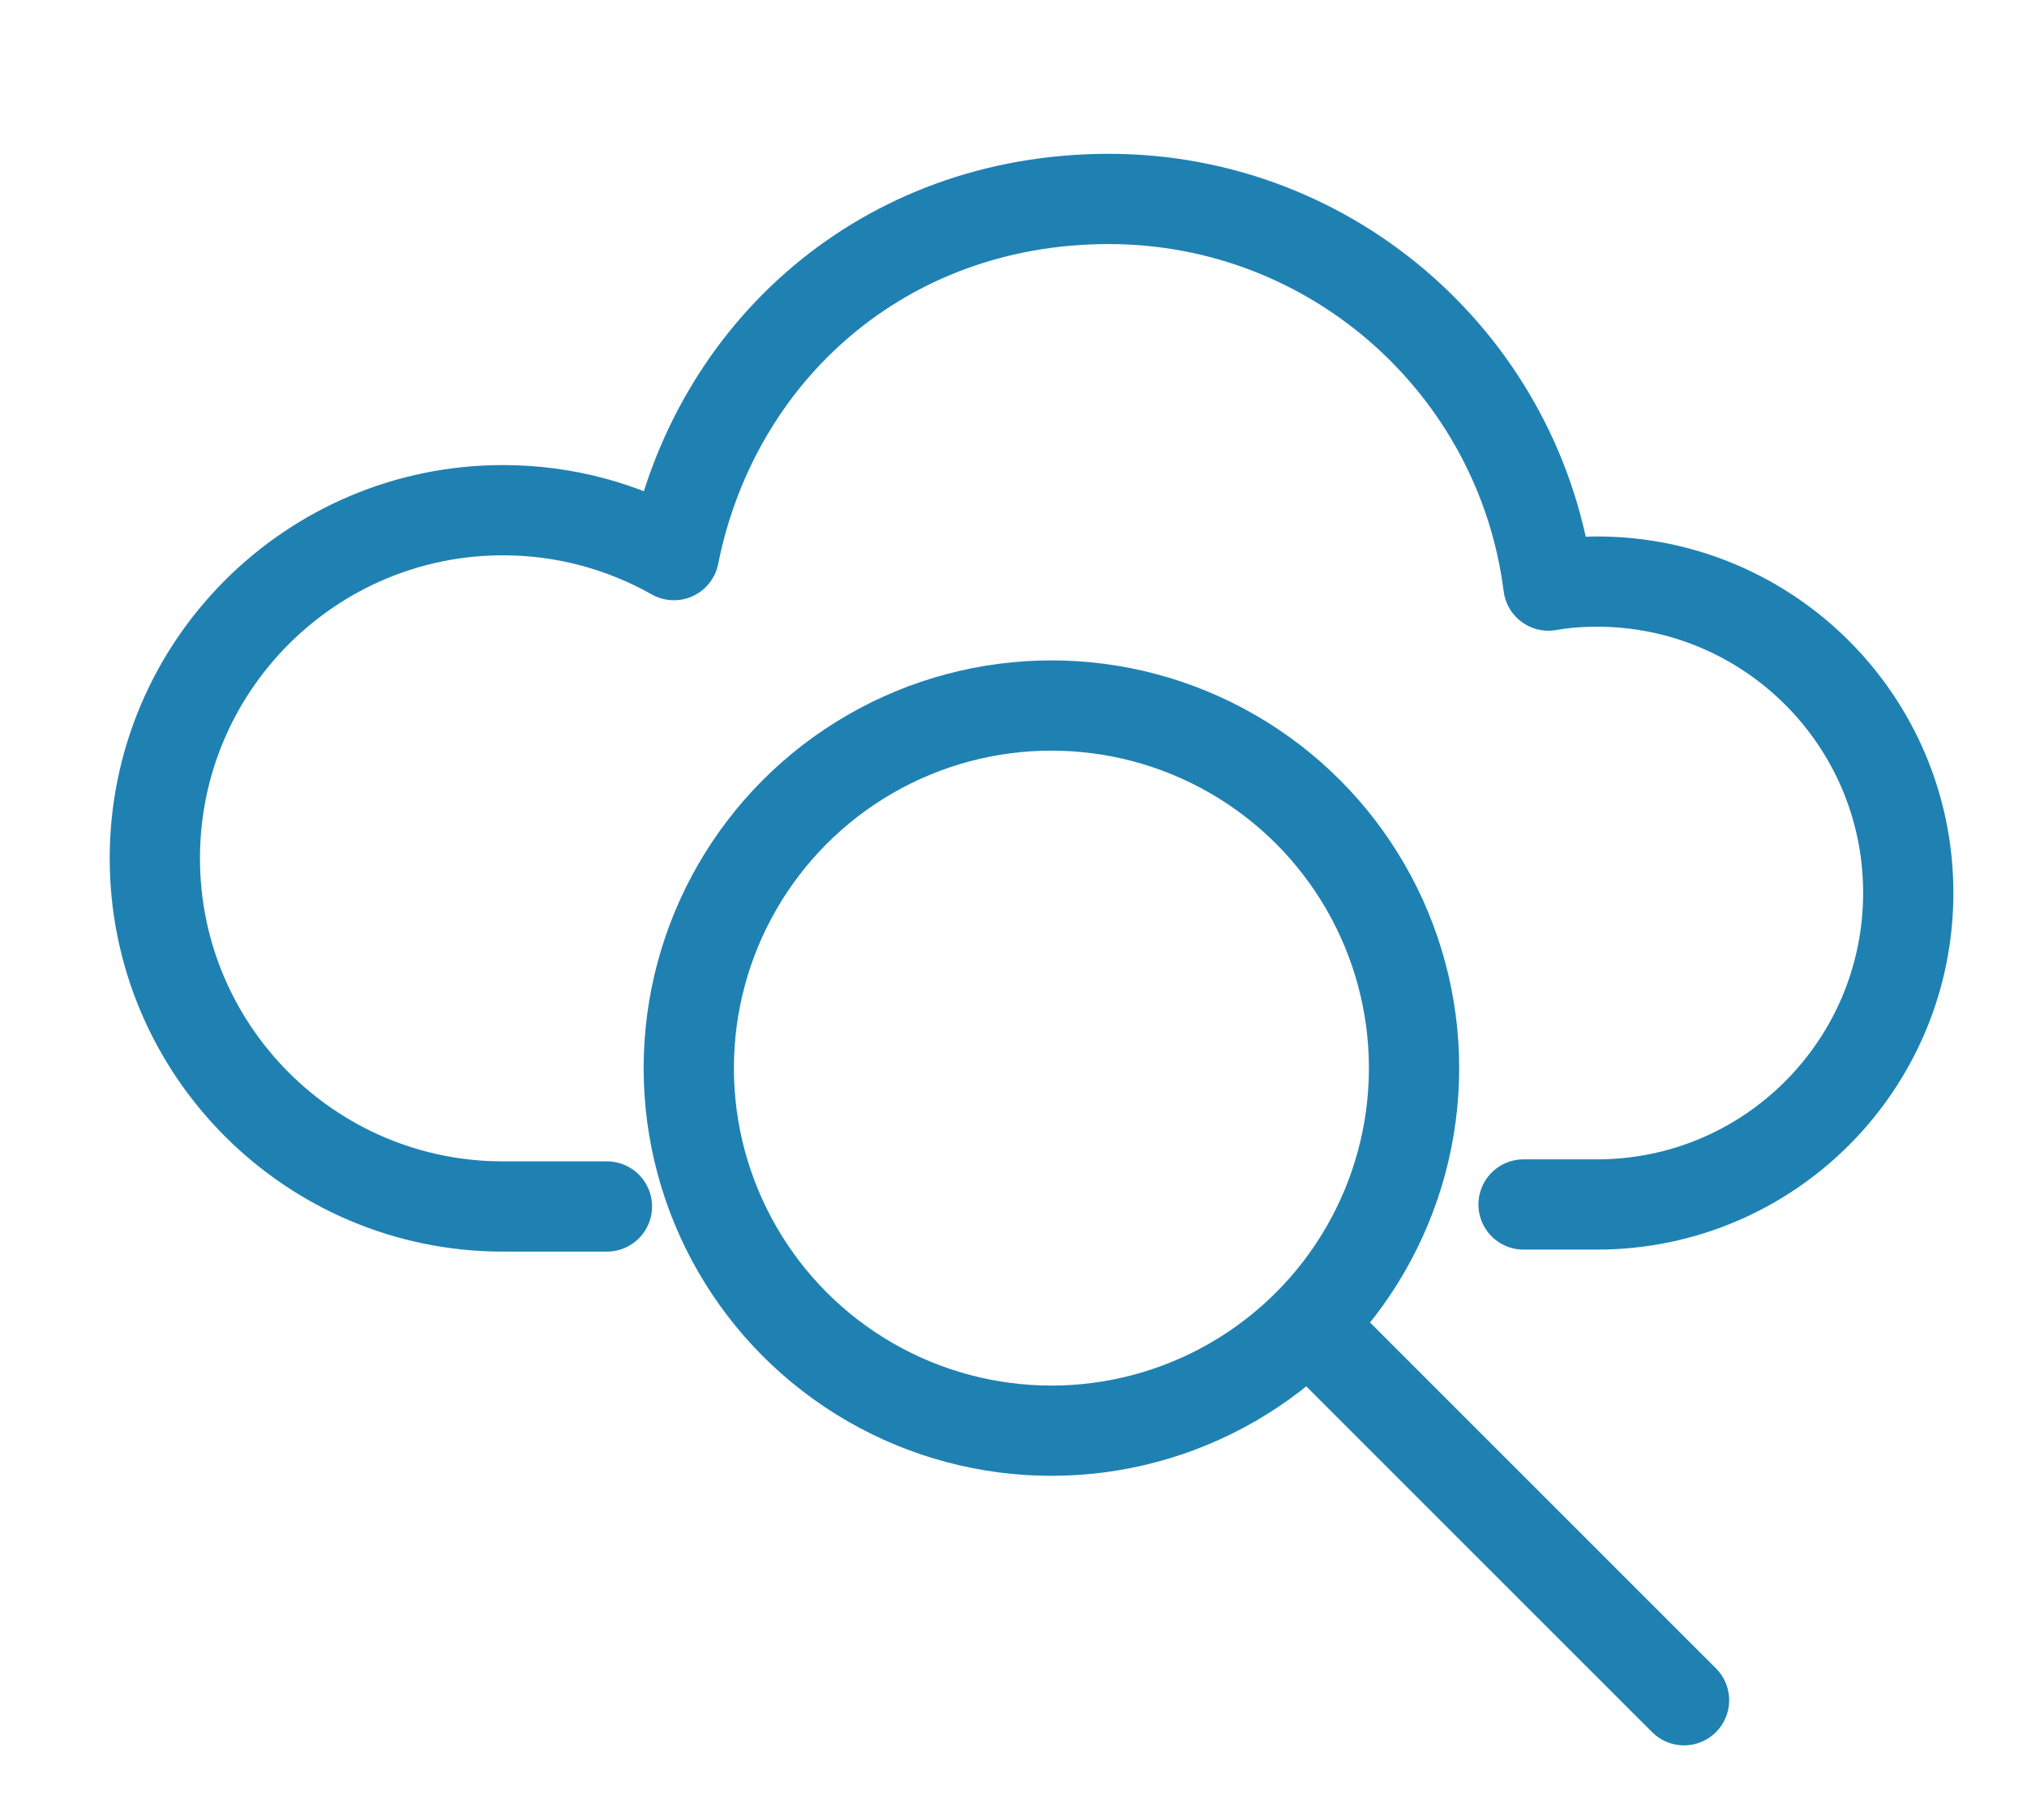
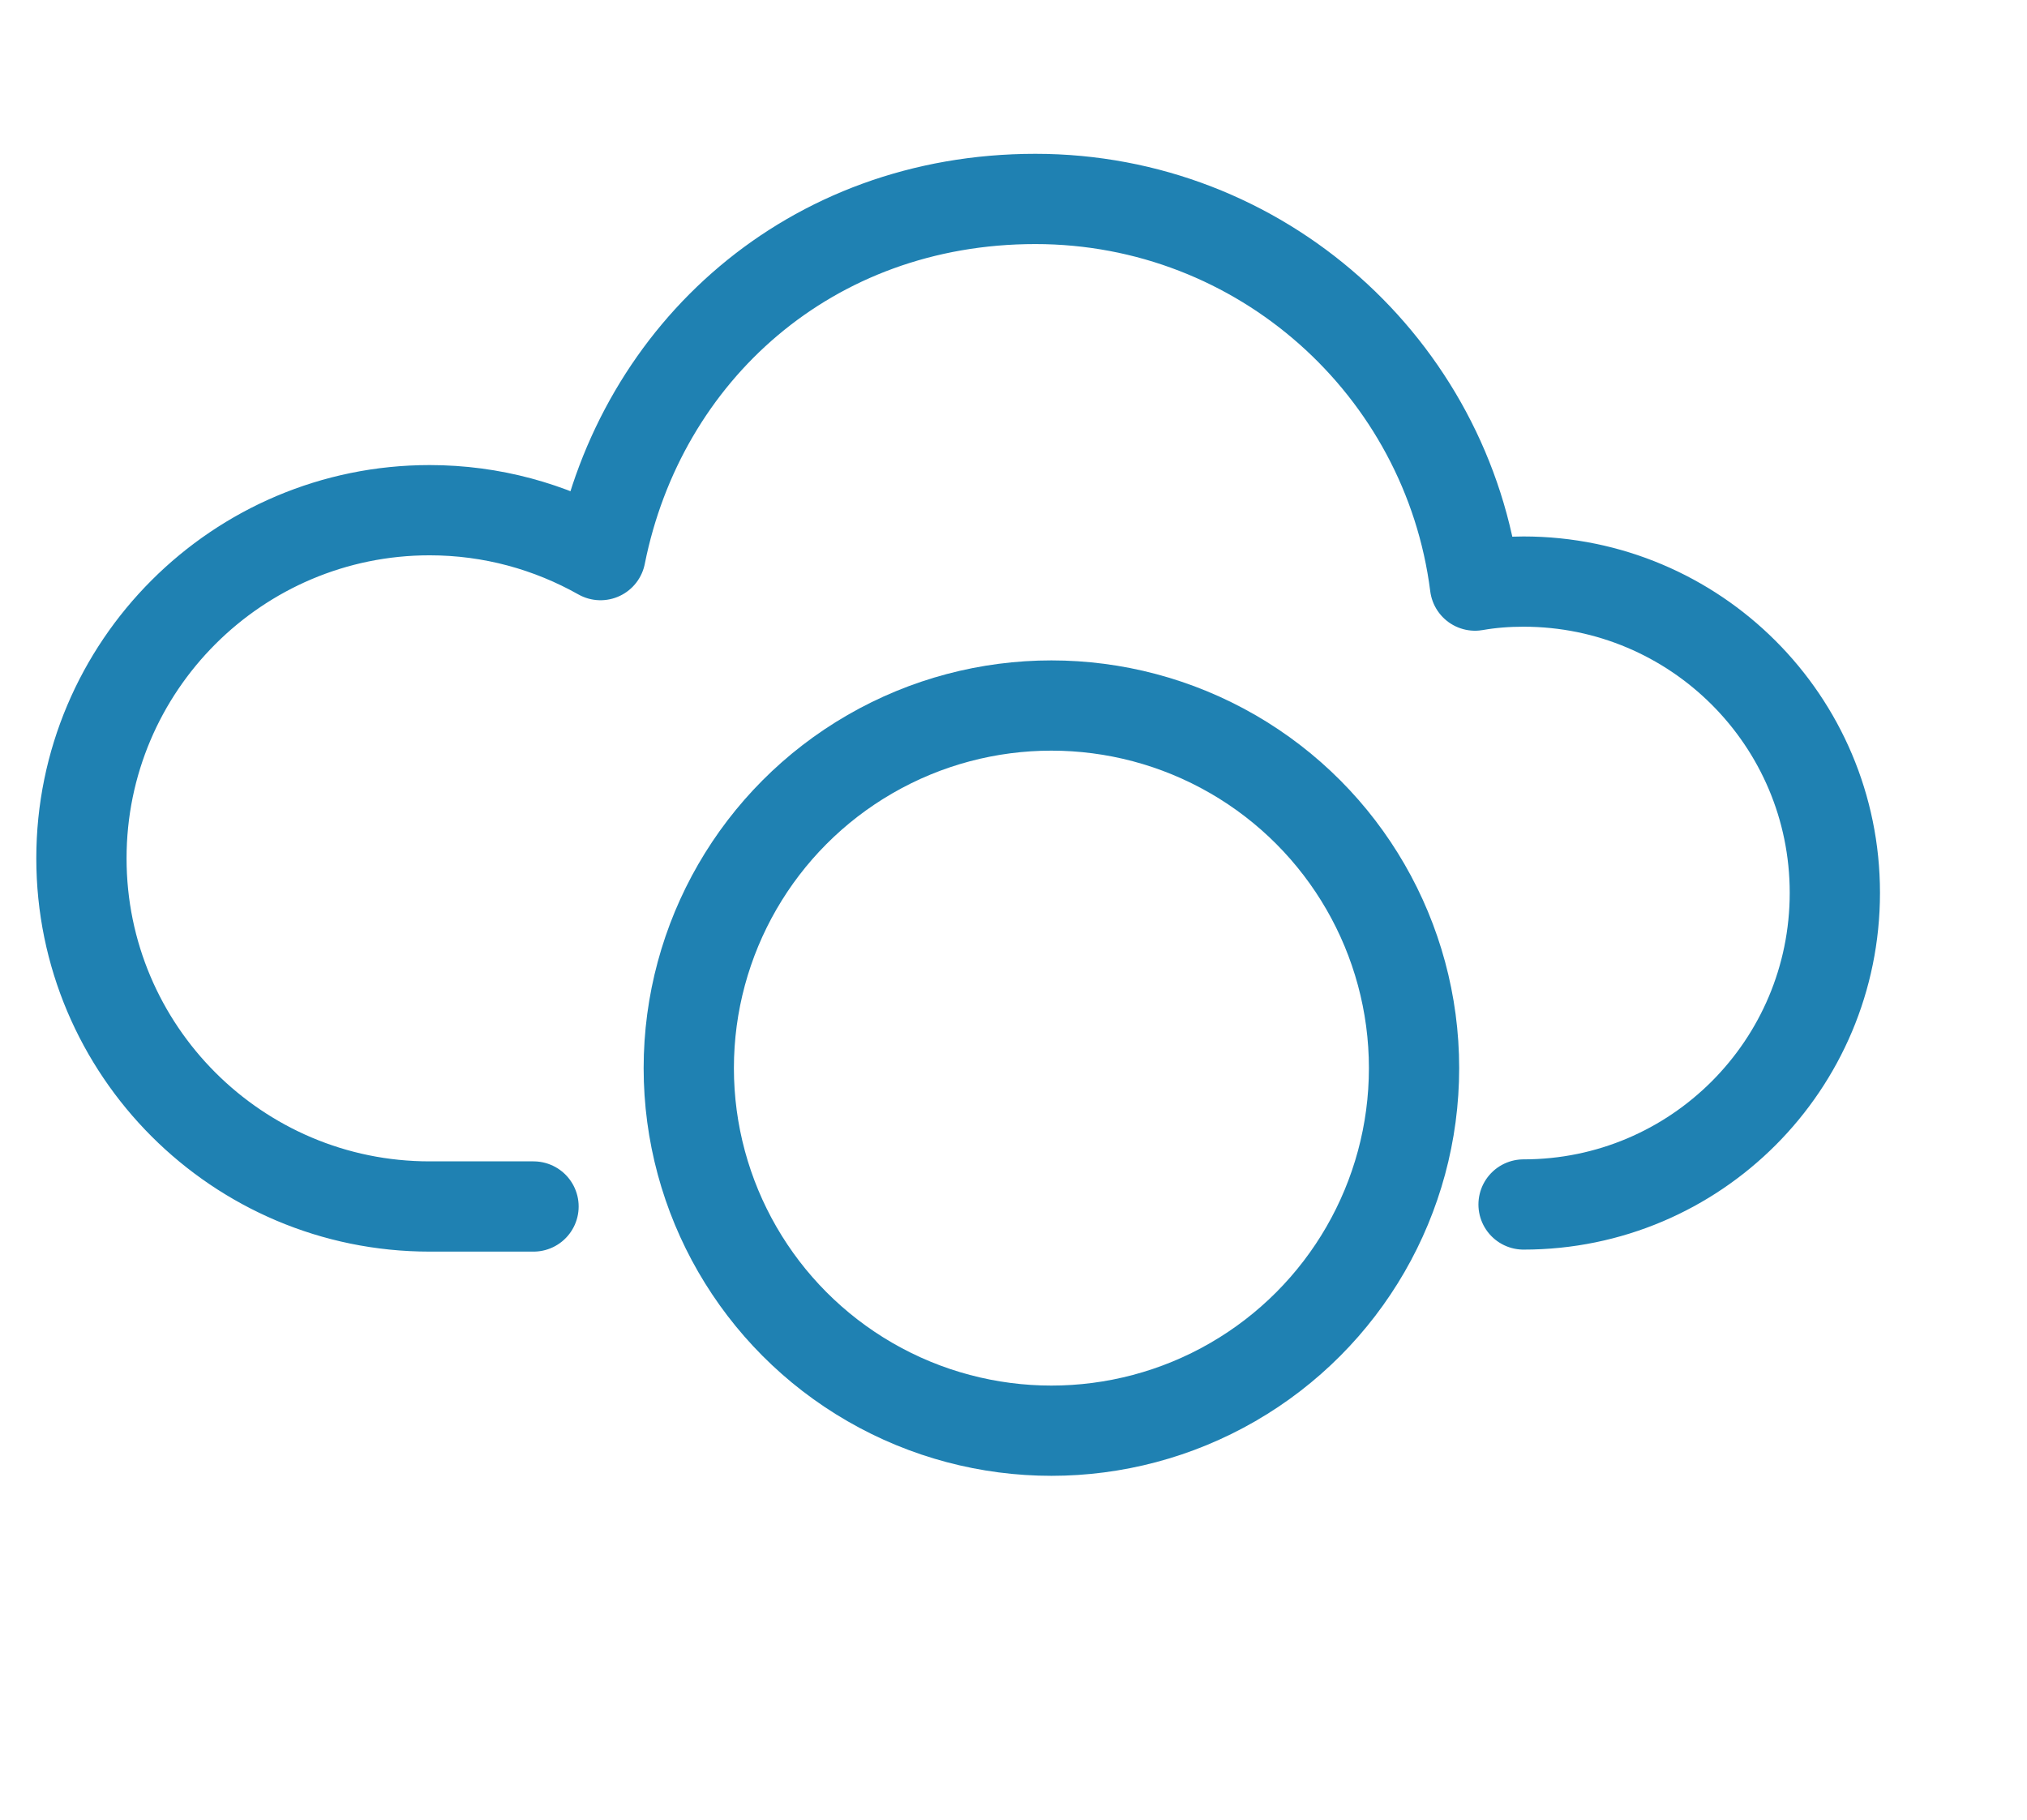
<svg xmlns="http://www.w3.org/2000/svg" id="Layer_4" data-name="Layer 4" viewBox="0 0 50.53 45.38">
  <defs>
    <style>
      .cls-1 {
        fill: none;
        stroke: #1f81b2;
        stroke-linecap: round;
        stroke-linejoin: round;
        stroke-width: 2.25px;
      }
    </style>
  </defs>
-   <path class="cls-1" d="M37.98,30.03h1.83c4.29,0,7.76-3.48,7.76-7.77s-3.48-7.76-7.76-7.76c-.41,0-.81.03-1.21.1-.69-5.44-5.34-9.64-10.96-9.64s-9.83,3.82-10.84,8.88c-1.26-.71-2.71-1.12-4.26-1.12-4.79,0-8.68,3.89-8.68,8.68s3.89,8.68,8.68,8.68h2.59" />
+   <path class="cls-1" d="M37.98,30.03c4.29,0,7.76-3.48,7.76-7.77s-3.48-7.76-7.76-7.76c-.41,0-.81.03-1.21.1-.69-5.44-5.34-9.64-10.96-9.64s-9.83,3.82-10.84,8.88c-1.26-.71-2.71-1.12-4.26-1.12-4.79,0-8.68,3.89-8.68,8.68s3.89,8.68,8.68,8.68h2.59" />
  <circle class="cls-1" cx="26.21" cy="26.63" r="9.04" />
-   <line class="cls-1" x1="32.61" y1="33.02" x2="41.98" y2="42.39" />
</svg>